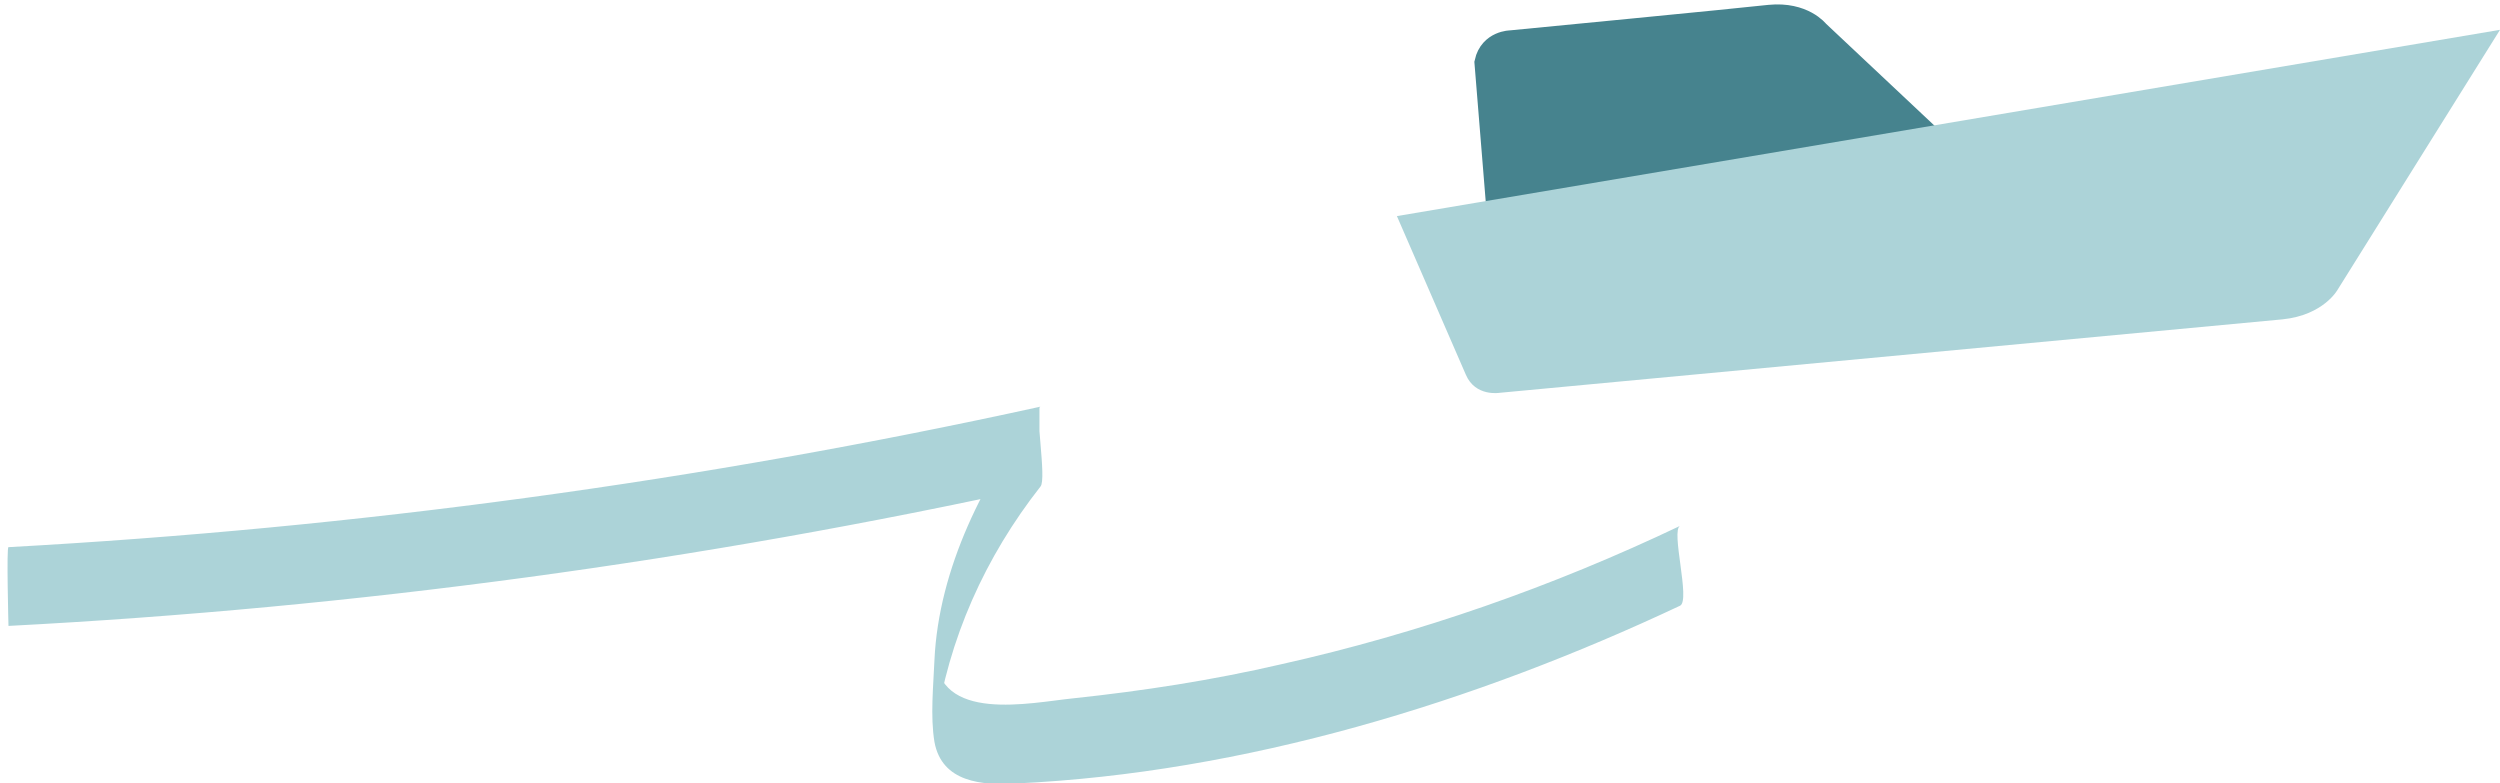
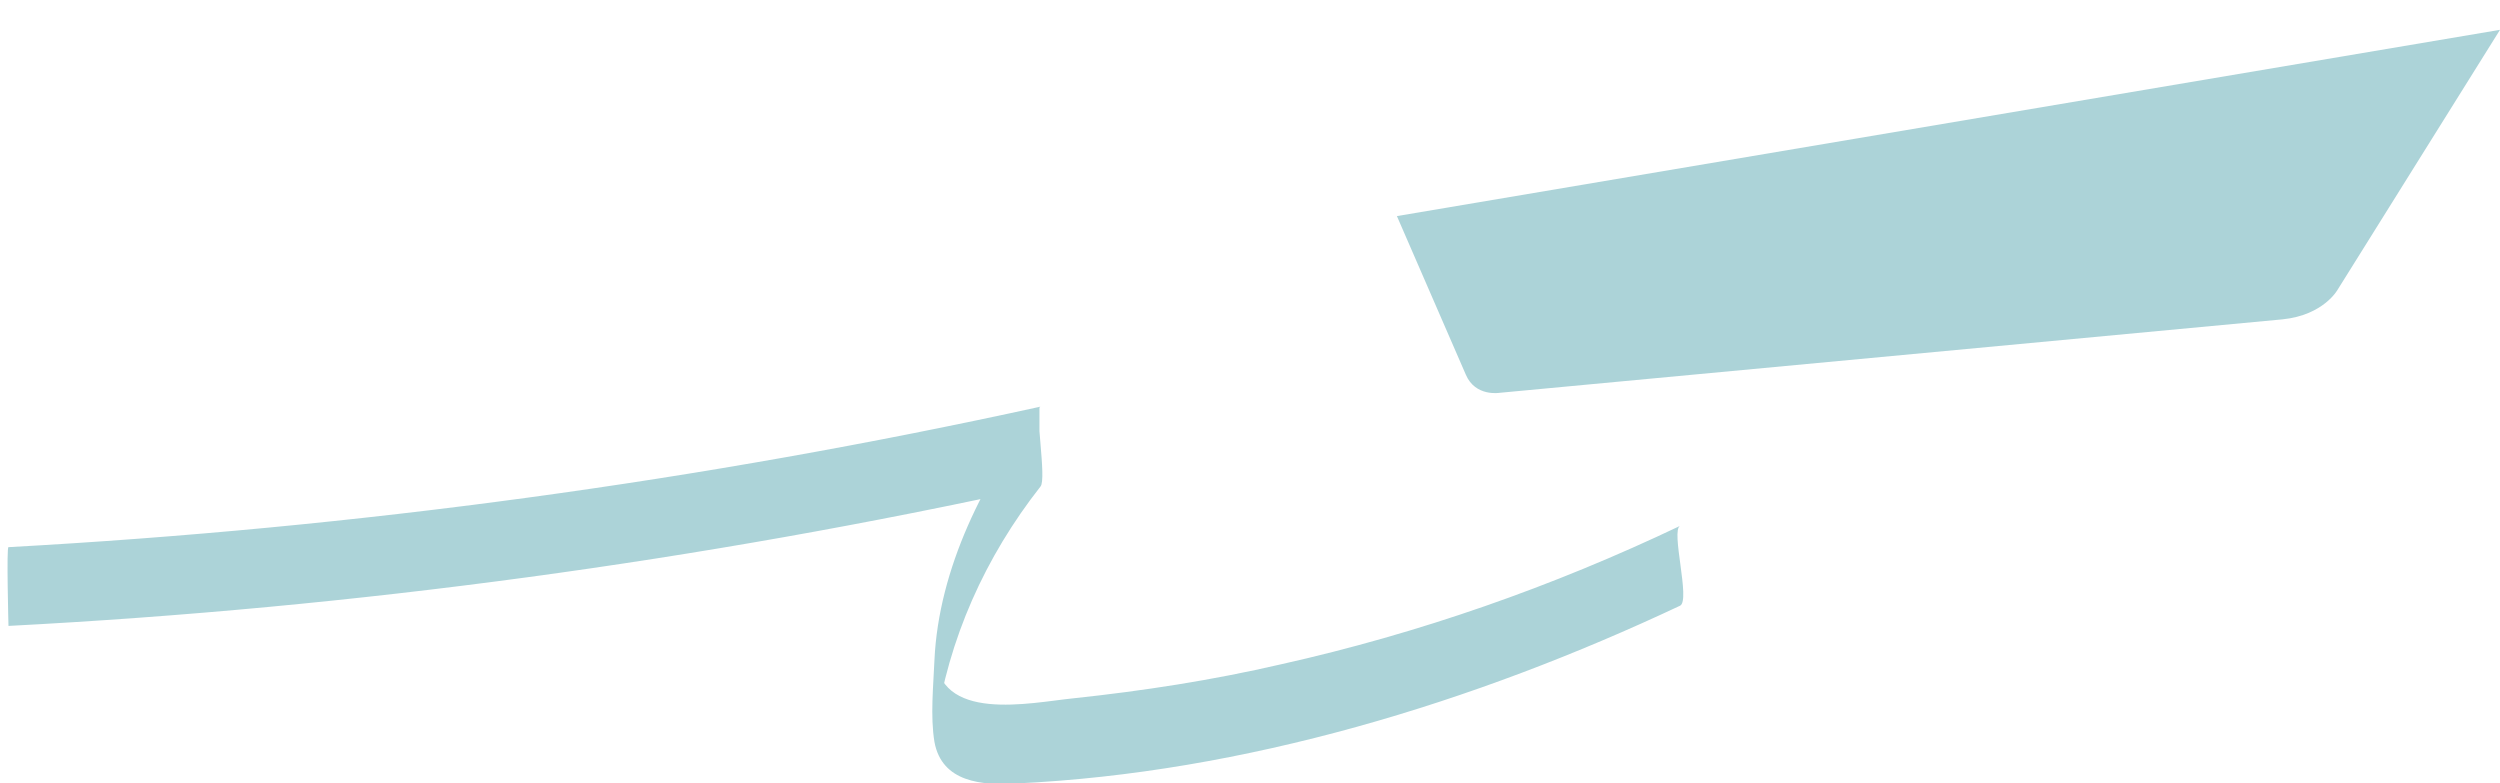
<svg xmlns="http://www.w3.org/2000/svg" width="284" height="89" fill="none">
  <g clip-path="url(#A)">
-     <path d="M170.446 24.899c25.906-5.2 35.184-5.2 49.161-8.706L206.353 3.737s-1.567-2.056-5.302-1.693c-3.133.363-29.4 2.902-29.4 2.902s-2.169 0-2.651 2.177l1.446 17.776z" fill="#46838e" stroke="#46838e" stroke-width="3" stroke-miterlimit="10" />
    <path d="M166.52 42.566c1.085 2.539 3.856 2.056 3.856 2.056l88.923-8.344c4.699-.484 6.266-3.386 6.266-3.386L284 3.387 158.688 24.548l7.832 18.018zM.964 71.104c39.401-2.056 78.561-7.376 117.118-15.841v-9.069c-6.265 8.102-11.446 18.38-11.928 28.78-.121 2.902-.482 6.409 0 9.311.843 4.595 5.422 4.958 9.277 4.716 25.906-1.209 52.053-9.19 75.429-20.194 1.204-.605-1.085-8.586 0-9.069-14.459 6.893-29.642 12.213-45.305 15.72-7.832 1.814-15.664 3.023-23.617 3.87-4.82.484-15.543 2.902-15.664-5.079v8.465c1.446-10.158 5.663-19.469 11.929-27.45.723-.846-.723-8.948 0-9.069C79.645 54.659 40.485 59.979.964 62.156c-.241-.121 0 8.948 0 8.948z" fill="#acd3d8" />
  </g>
  <defs>
    <clipPath id="A">
      <path fill="#fff" transform="translate(0 .001)" d="M0 0h284v89H0z" />
    </clipPath>
  </defs>
</svg>